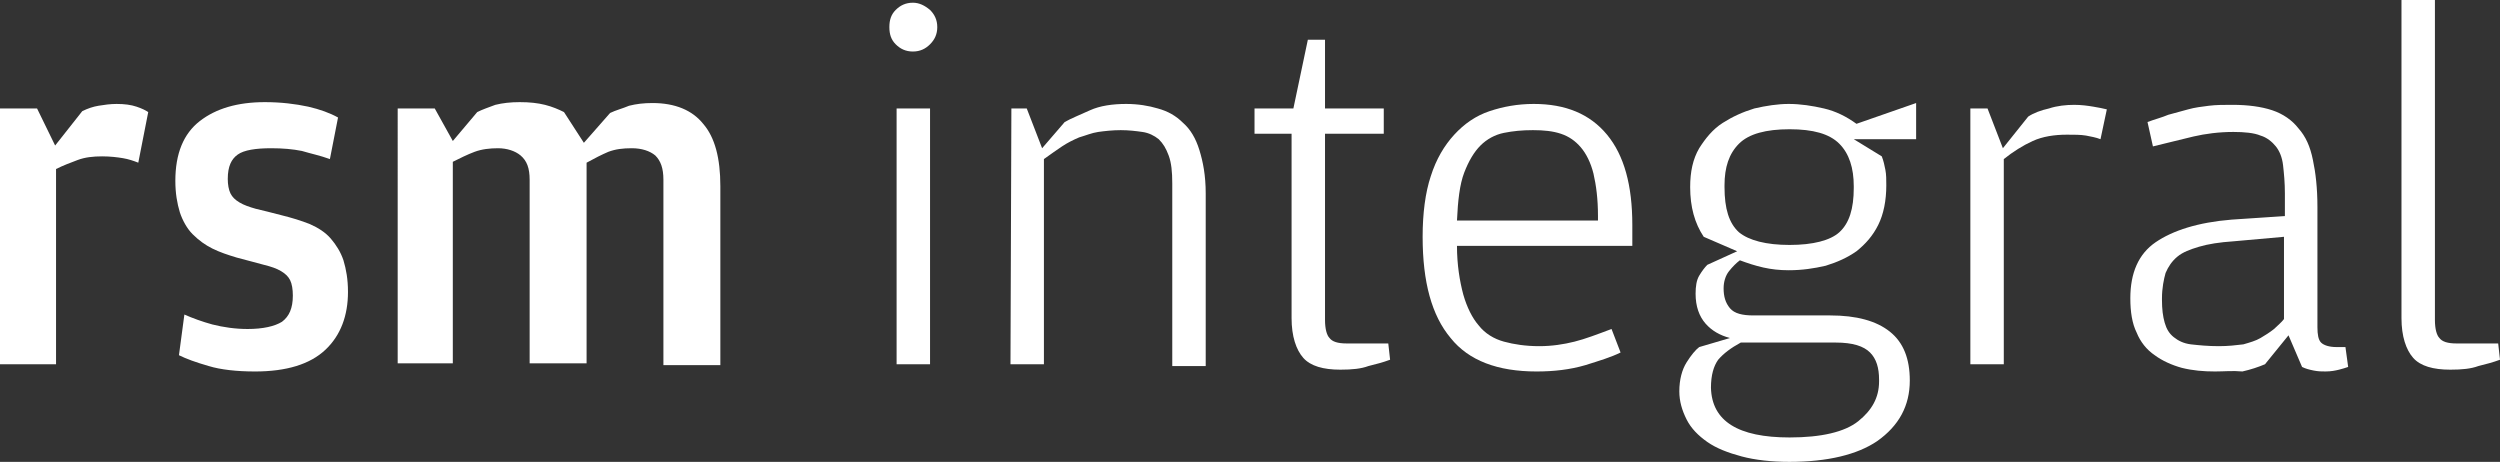
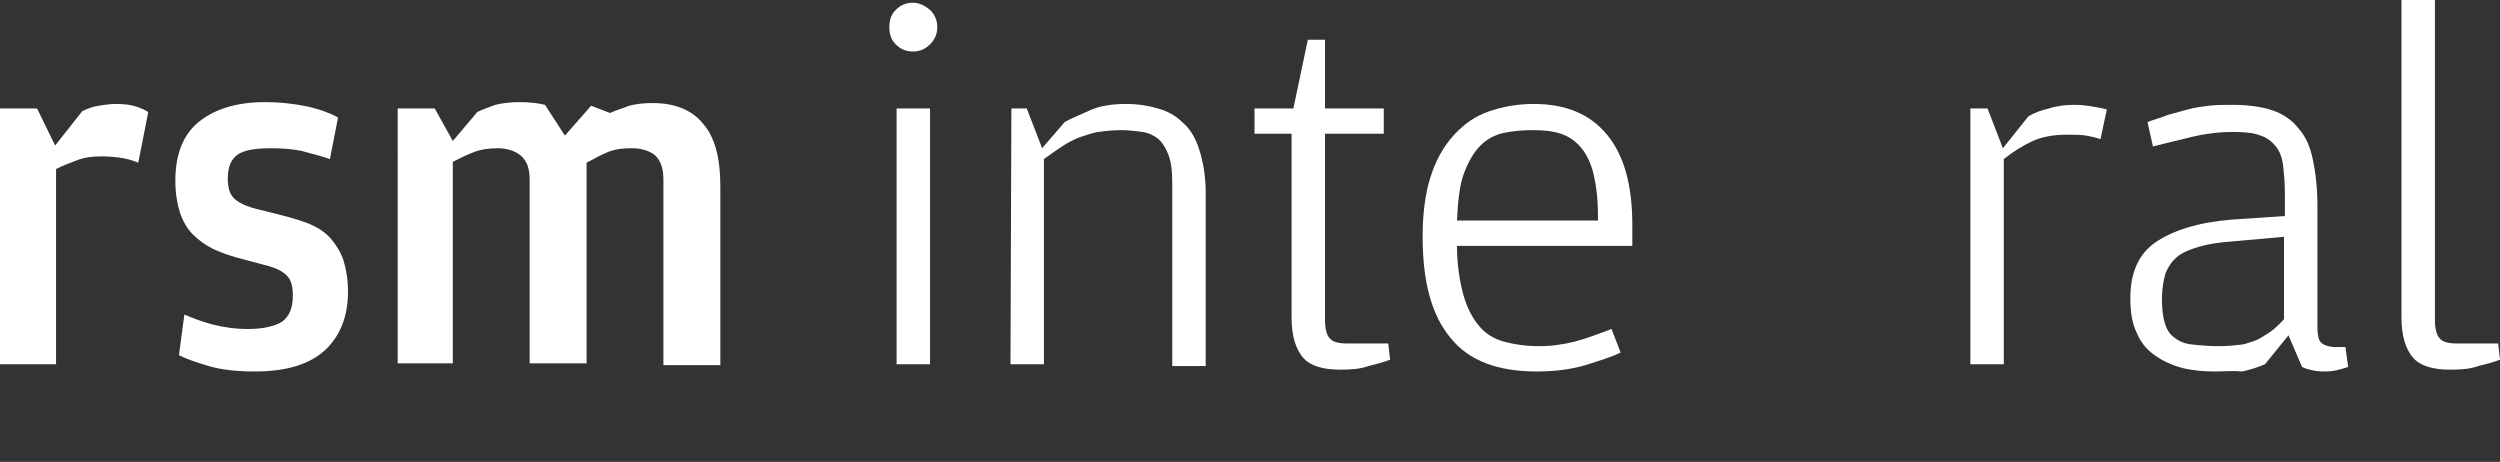
<svg xmlns="http://www.w3.org/2000/svg" id="Ebene_1" viewBox="0 0 276.6 51.1">
  <rect x="0" y="0" width="276.6" height="51.1" fill="#333333" stroke="none" />
  <defs>
    <style>.cls-1{fill:#fff;}</style>
  </defs>
  <path class="cls-1" d="m9.1,12.3c.6-.3,1.2-.5,1.8-.6s1.3-.2,2-.2c.9,0,1.6.1,2.2.3.6.2,1,.4,1.3.6l-1.1,5.6c-.5-.2-1.1-.4-1.7-.5-.6-.1-1.4-.2-2.3-.2-1,0-1.9.1-2.7.4s-1.6.6-2.4,1v21.6H0V12h4.1l2,4.1,3-3.8Z" />
  <path class="cls-1" d="m28.2,41.1c-2,0-3.8-.2-5.1-.6-1.4-.4-2.5-.8-3.3-1.2l.6-4.5c.9.4,2,.8,3.1,1.1,1.2.3,2.5.5,3.9.5,1.7,0,3-.3,3.8-.8.8-.6,1.2-1.5,1.2-2.9,0-.7-.1-1.3-.3-1.7-.2-.4-.5-.7-1-1s-1.1-.5-1.9-.7-1.8-.5-3-.8c-1-.3-1.9-.6-2.7-1-.8-.4-1.5-.9-2.2-1.6-.6-.6-1.1-1.5-1.4-2.4-.3-1-.5-2.1-.5-3.5,0-3,.9-5.2,2.7-6.6,1.8-1.4,4.2-2.1,7.2-2.1,1.8,0,3.4.2,4.8.5,1.3.3,2.4.7,3.3,1.2l-.9,4.6c-1.1-.4-2.1-.6-3.1-.9-1-.2-2.1-.3-3.4-.3-1.7,0-3,.2-3.7.7s-1.1,1.3-1.1,2.7c0,.6.1,1.2.3,1.6.2.4.5.7,1,1s1.1.5,1.8.7c.8.2,1.7.4,2.8.7,1.2.3,2.2.6,3.2,1,.9.4,1.7.9,2.3,1.6s1.1,1.5,1.4,2.4c.3,1,.5,2.1.5,3.5,0,2.6-.8,4.8-2.5,6.4-1.7,1.6-4.3,2.4-7.8,2.4Z" />
-   <path class="cls-1" d="m67.5,12.5c.6-.3,1.4-.5,2.1-.8.8-.2,1.6-.3,2.6-.3,2.5,0,4.4.8,5.6,2.3,1.3,1.5,1.9,3.8,1.9,6.9v19.8h-6.3v-20.5c0-1.3-.3-2.1-.9-2.7-.6-.5-1.5-.8-2.6-.8-1,0-1.8.1-2.6.4-.7.3-1.5.7-2.4,1.2v22.2h-6.3v-20.3c0-1.3-.3-2.1-1-2.7-.6-.5-1.5-.8-2.5-.8-.9,0-1.8.1-2.6.4s-1.6.7-2.4,1.1v22.3h-6.1V12h4.1l2,3.6,2.7-3.2c.6-.3,1.2-.5,2-.8.8-.2,1.7-.3,2.7-.3,1.1,0,2,.1,2.8.3s1.5.5,2.1.8l2.2,3.4,2.9-3.3Z" />
+   <path class="cls-1" d="m67.5,12.5c.6-.3,1.4-.5,2.1-.8.8-.2,1.6-.3,2.6-.3,2.5,0,4.4.8,5.6,2.3,1.3,1.5,1.9,3.8,1.9,6.9v19.8h-6.3v-20.5c0-1.3-.3-2.1-.9-2.7-.6-.5-1.5-.8-2.6-.8-1,0-1.8.1-2.6.4-.7.3-1.5.7-2.4,1.2v22.2h-6.3v-20.3c0-1.3-.3-2.1-1-2.7-.6-.5-1.5-.8-2.5-.8-.9,0-1.8.1-2.6.4s-1.6.7-2.4,1.1v22.3h-6.1V12h4.1l2,3.6,2.7-3.2c.6-.3,1.2-.5,2-.8.8-.2,1.7-.3,2.7-.3,1.1,0,2,.1,2.8.3l2.2,3.4,2.9-3.3Z" />
  <path class="cls-1" d="m101,5.7c-.8,0-1.4-.3-1.9-.8s-.7-1.1-.7-1.9.2-1.4.7-1.9,1.1-.8,1.9-.8c.7,0,1.3.3,1.9.8.5.5.8,1.1.8,1.9s-.3,1.4-.8,1.9-1.1.8-1.9.8Zm-1.8,6.3h3.7v28.3h-3.7V12Z" />
  <path class="cls-1" d="m111.9,12h1.7l1.7,4.4,2.5-2.9c.7-.4,1.7-.8,2.8-1.3,1.1-.5,2.5-.7,4-.7,1.3,0,2.5.2,3.5.5,1.1.3,2,.8,2.8,1.6.8.7,1.4,1.7,1.8,3,.4,1.3.7,2.8.7,4.8v19.1h-3.7v-20.2c0-1.3-.1-2.3-.4-3.1-.3-.8-.6-1.3-1.1-1.8-.5-.4-1.1-.7-1.8-.8s-1.5-.2-2.4-.2-1.8.1-2.5.2-1.4.4-2.1.6c-.7.3-1.3.6-1.9,1s-1.3.9-2,1.4v22.7h-3.7l.1-28.3h0Z" />
  <path class="cls-1" d="m148.3,40.9c-1.9,0-3.3-.4-4.1-1.3s-1.3-2.4-1.3-4.4V14.8h-4.1v-2.8h4.3l1.6-7.6h1.9v7.6h6.5v2.8h-6.5v20.6c0,1,.2,1.7.5,2,.3.4.9.6,1.9.6h4.6l.2,1.8c-.8.3-1.6.5-2.4.7-.8.3-1.8.4-3.1.4Z" />
  <path class="cls-1" d="m271.1,40.9c-1.9,0-3.3-.4-4.1-1.3-.8-.9-1.3-2.4-1.3-4.4V0h3.7v35.4c0,1,.2,1.7.5,2,.3.4.9.6,1.9.6h4.6l.2,1.8c-.8.3-1.6.5-2.4.7-.8.3-1.8.4-3.1.4Z" />
  <path class="cls-1" d="m170,41.1c-4.3,0-7.5-1.2-9.5-3.7-2.1-2.5-3.1-6.2-3.1-11.2,0-2.6.3-4.9.9-6.7.6-1.9,1.5-3.4,2.6-4.6s2.4-2.1,3.9-2.6,3.1-.8,4.9-.8c3.5,0,6.2,1.1,8.1,3.4,1.9,2.3,2.8,5.6,2.8,10v2.3h-19.4c0,2.1.3,3.9.7,5.4.4,1.4,1,2.6,1.7,3.4.7.9,1.7,1.5,2.8,1.8s2.4.5,3.9.5c1.4,0,2.7-.2,3.9-.5s2.5-.8,4.1-1.4l1,2.6c-1,.5-2.3.9-3.9,1.4-1.7.5-3.5.7-5.4.7Zm6.8-16.7v-.5c0-1.9-.2-3.4-.5-4.7-.3-1.2-.8-2.2-1.4-2.9-.6-.7-1.3-1.2-2.2-1.5s-1.9-.4-3.1-.4-2.2.1-3.2.3-1.9.7-2.6,1.4c-.7.7-1.3,1.7-1.8,3s-.7,3.1-.8,5.3c0,0,15.6,0,15.6,0Z" />
-   <path class="cls-1" d="m198,51.1c-2,0-3.8-.2-5.3-.6s-2.8-.9-3.8-1.6-1.8-1.5-2.3-2.5-.8-2-.8-3.1c0-1.3.3-2.4.8-3.2s1-1.4,1.4-1.7l3.4-1c-1.1-.3-2-.8-2.7-1.6s-1.1-1.9-1.1-3.3c0-.8.1-1.5.4-2,.3-.5.6-.9.9-1.2l3.3-1.5-3.7-1.6c-1-1.5-1.5-3.3-1.5-5.5,0-1.7.3-3.1,1-4.3.7-1.1,1.5-2.1,2.6-2.8s2.2-1.2,3.5-1.6c1.3-.3,2.6-.5,3.8-.5,1.3,0,2.6.2,3.9.5,1.3.3,2.5.9,3.6,1.7l6.6-2.3v4h-6.9l3.1,1.9c.2.5.3,1,.4,1.5.1.5.1,1.1.1,1.7,0,1.7-.3,3.2-.9,4.4-.6,1.2-1.4,2.1-2.4,2.9-1,.7-2.1,1.2-3.4,1.6-1.3.3-2.6.5-4.1.5-1,0-1.9-.1-2.8-.3-.9-.2-1.8-.5-2.6-.8-.4.3-.8.7-1.2,1.2s-.6,1.2-.6,1.9c0,.9.2,1.6.7,2.2s1.4.8,2.6.8h8.5c2.9,0,5.1.6,6.6,1.8s2.2,3,2.2,5.4c0,2.8-1.2,5-3.6,6.7-2.2,1.5-5.5,2.3-9.7,2.3Zm0-2.7c3.5,0,6.1-.6,7.6-1.8s2.3-2.6,2.3-4.4v-.2c0-1.3-.3-2.3-1-3s-1.9-1.1-3.8-1.1h-10.5c-1.1.6-1.9,1.2-2.5,1.9-.5.7-.8,1.7-.8,3.1.1,3.7,3,5.5,8.7,5.5Zm0-21.3c2.6,0,4.5-.5,5.5-1.4,1.1-1,1.6-2.6,1.6-4.9v-.2c0-2-.5-3.6-1.6-4.7s-2.9-1.6-5.5-1.6-4.5.5-5.6,1.6-1.6,2.6-1.6,4.6v.2c0,2.4.5,4,1.6,5,1.1.9,3,1.4,5.6,1.4Z" />
  <path class="cls-1" d="m218.2,12h1.7l1.7,4.4,2.8-3.5c.6-.4,1.4-.7,2.3-.9.9-.3,1.9-.4,2.8-.4.8,0,1.5.1,2.1.2s1.1.2,1.5.3l-.7,3.3c-.5-.2-1.1-.3-1.6-.4-.6-.1-1.3-.1-2.1-.1-1.4,0-2.7.2-3.8.7s-2.2,1.2-3.2,2v22.7h-3.7V12h.2Z" />
  <path class="cls-1" d="m245.1,41.1c-1.3,0-2.5-.1-3.7-.4-1.1-.3-2.2-.8-3-1.4-.9-.6-1.6-1.5-2-2.5-.5-1-.7-2.3-.7-3.8,0-2.8.9-4.9,2.8-6.2,1.9-1.3,4.7-2.2,8.4-2.5l5.9-.4v-2.5c0-1.2-.1-2.2-.2-3.1-.1-.9-.4-1.6-.8-2.1-.4-.5-1-1-1.7-1.2-.7-.3-1.8-.4-3-.4-1.6,0-3.1.2-4.4.5-1.3.3-2.8.7-4.5,1.1l-.6-2.7c.8-.3,1.6-.5,2.3-.8.7-.2,1.5-.4,2.2-.6s1.5-.3,2.3-.4,1.7-.1,2.6-.1c1.7,0,3.2.2,4.4.6s2.2,1.1,2.9,2c.8.9,1.3,2,1.6,3.5.3,1.4.5,3.1.5,5.2v13.3c0,.8.1,1.4.4,1.7s.9.5,1.7.5h1l.3,2.2c-.3.1-.6.2-1,.3s-.9.2-1.5.2c-.4,0-.8,0-1.3-.1s-.9-.2-1.3-.4l-1.5-3.5-2.6,3.2c-.7.3-1.6.6-2.5.8-1.1-.1-2,0-3,0Zm.4-2.8c1,0,1.9-.1,2.7-.2.7-.2,1.4-.4,1.9-.7s1-.6,1.5-1c.4-.4.8-.7,1.1-1.1v-9.1l-5.6.5c-1.5.1-2.8.3-3.8.6-1,.3-1.8.6-2.4,1.1-.6.5-1,1.1-1.3,1.8-.2.7-.4,1.7-.4,2.8v.2c0,1,.1,1.8.3,2.5s.5,1.2,1,1.6,1.1.7,1.9.8c.9.1,1.9.2,3.1.2Z" />
</svg>